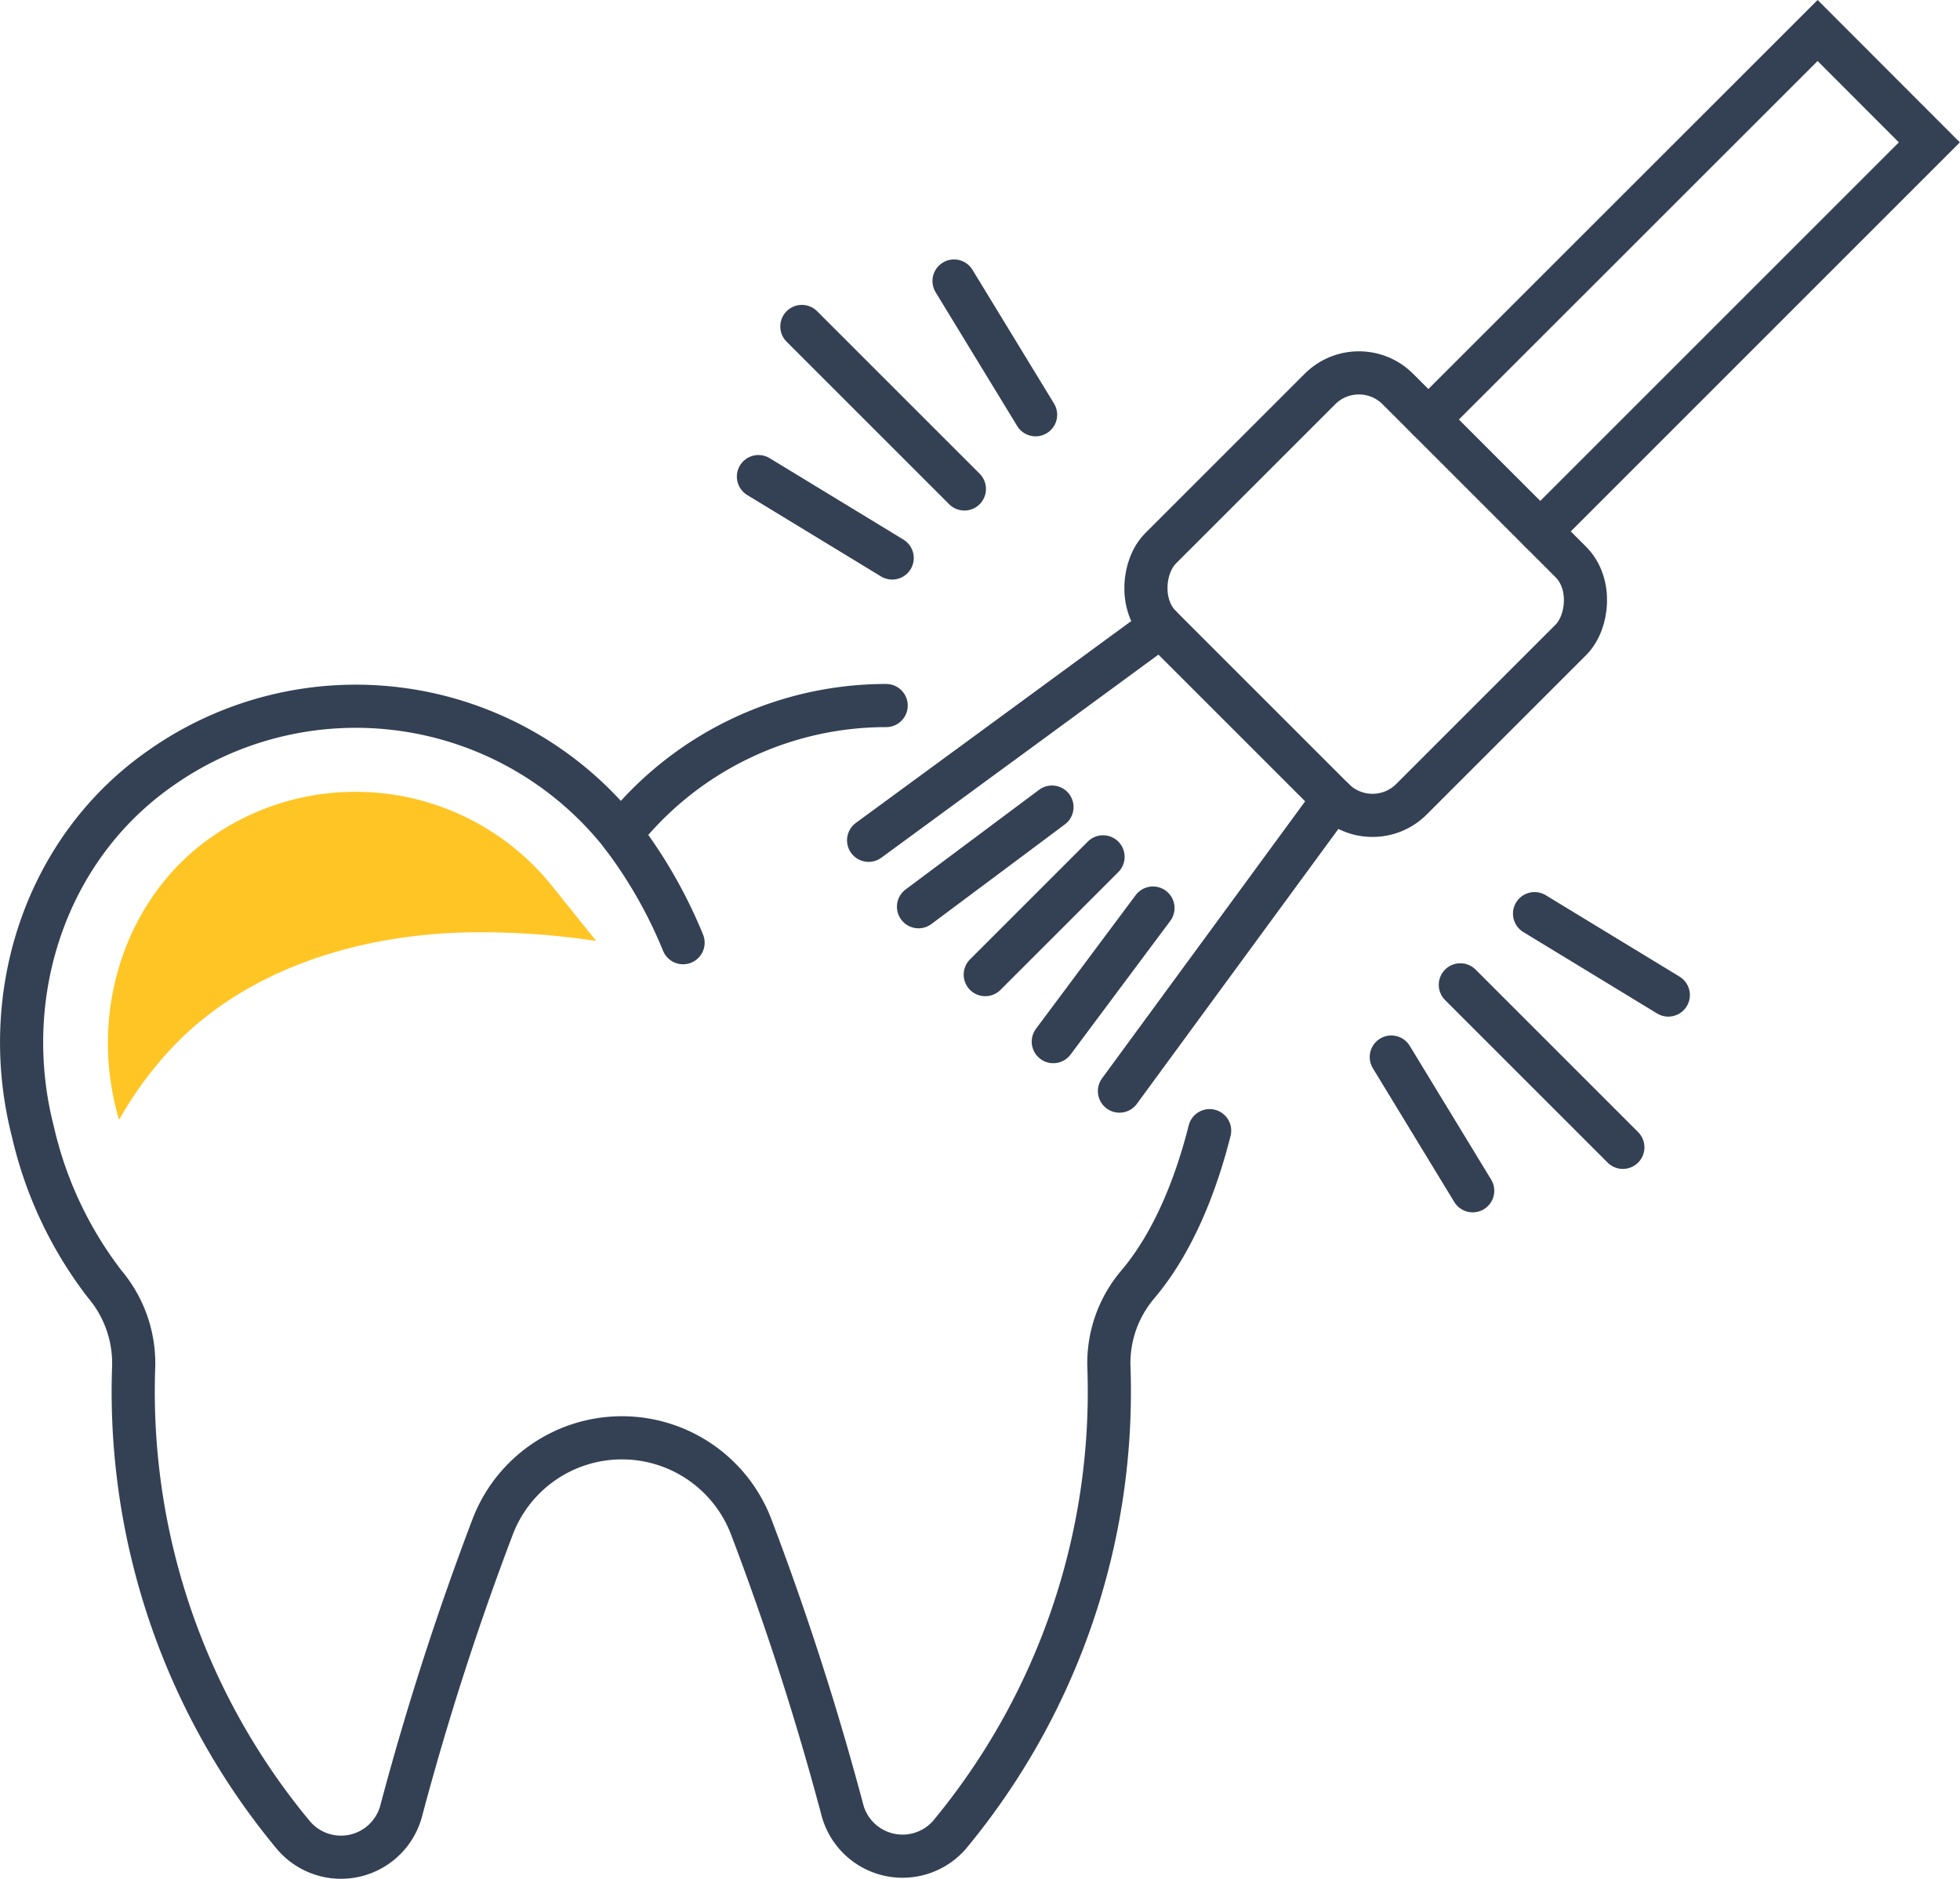
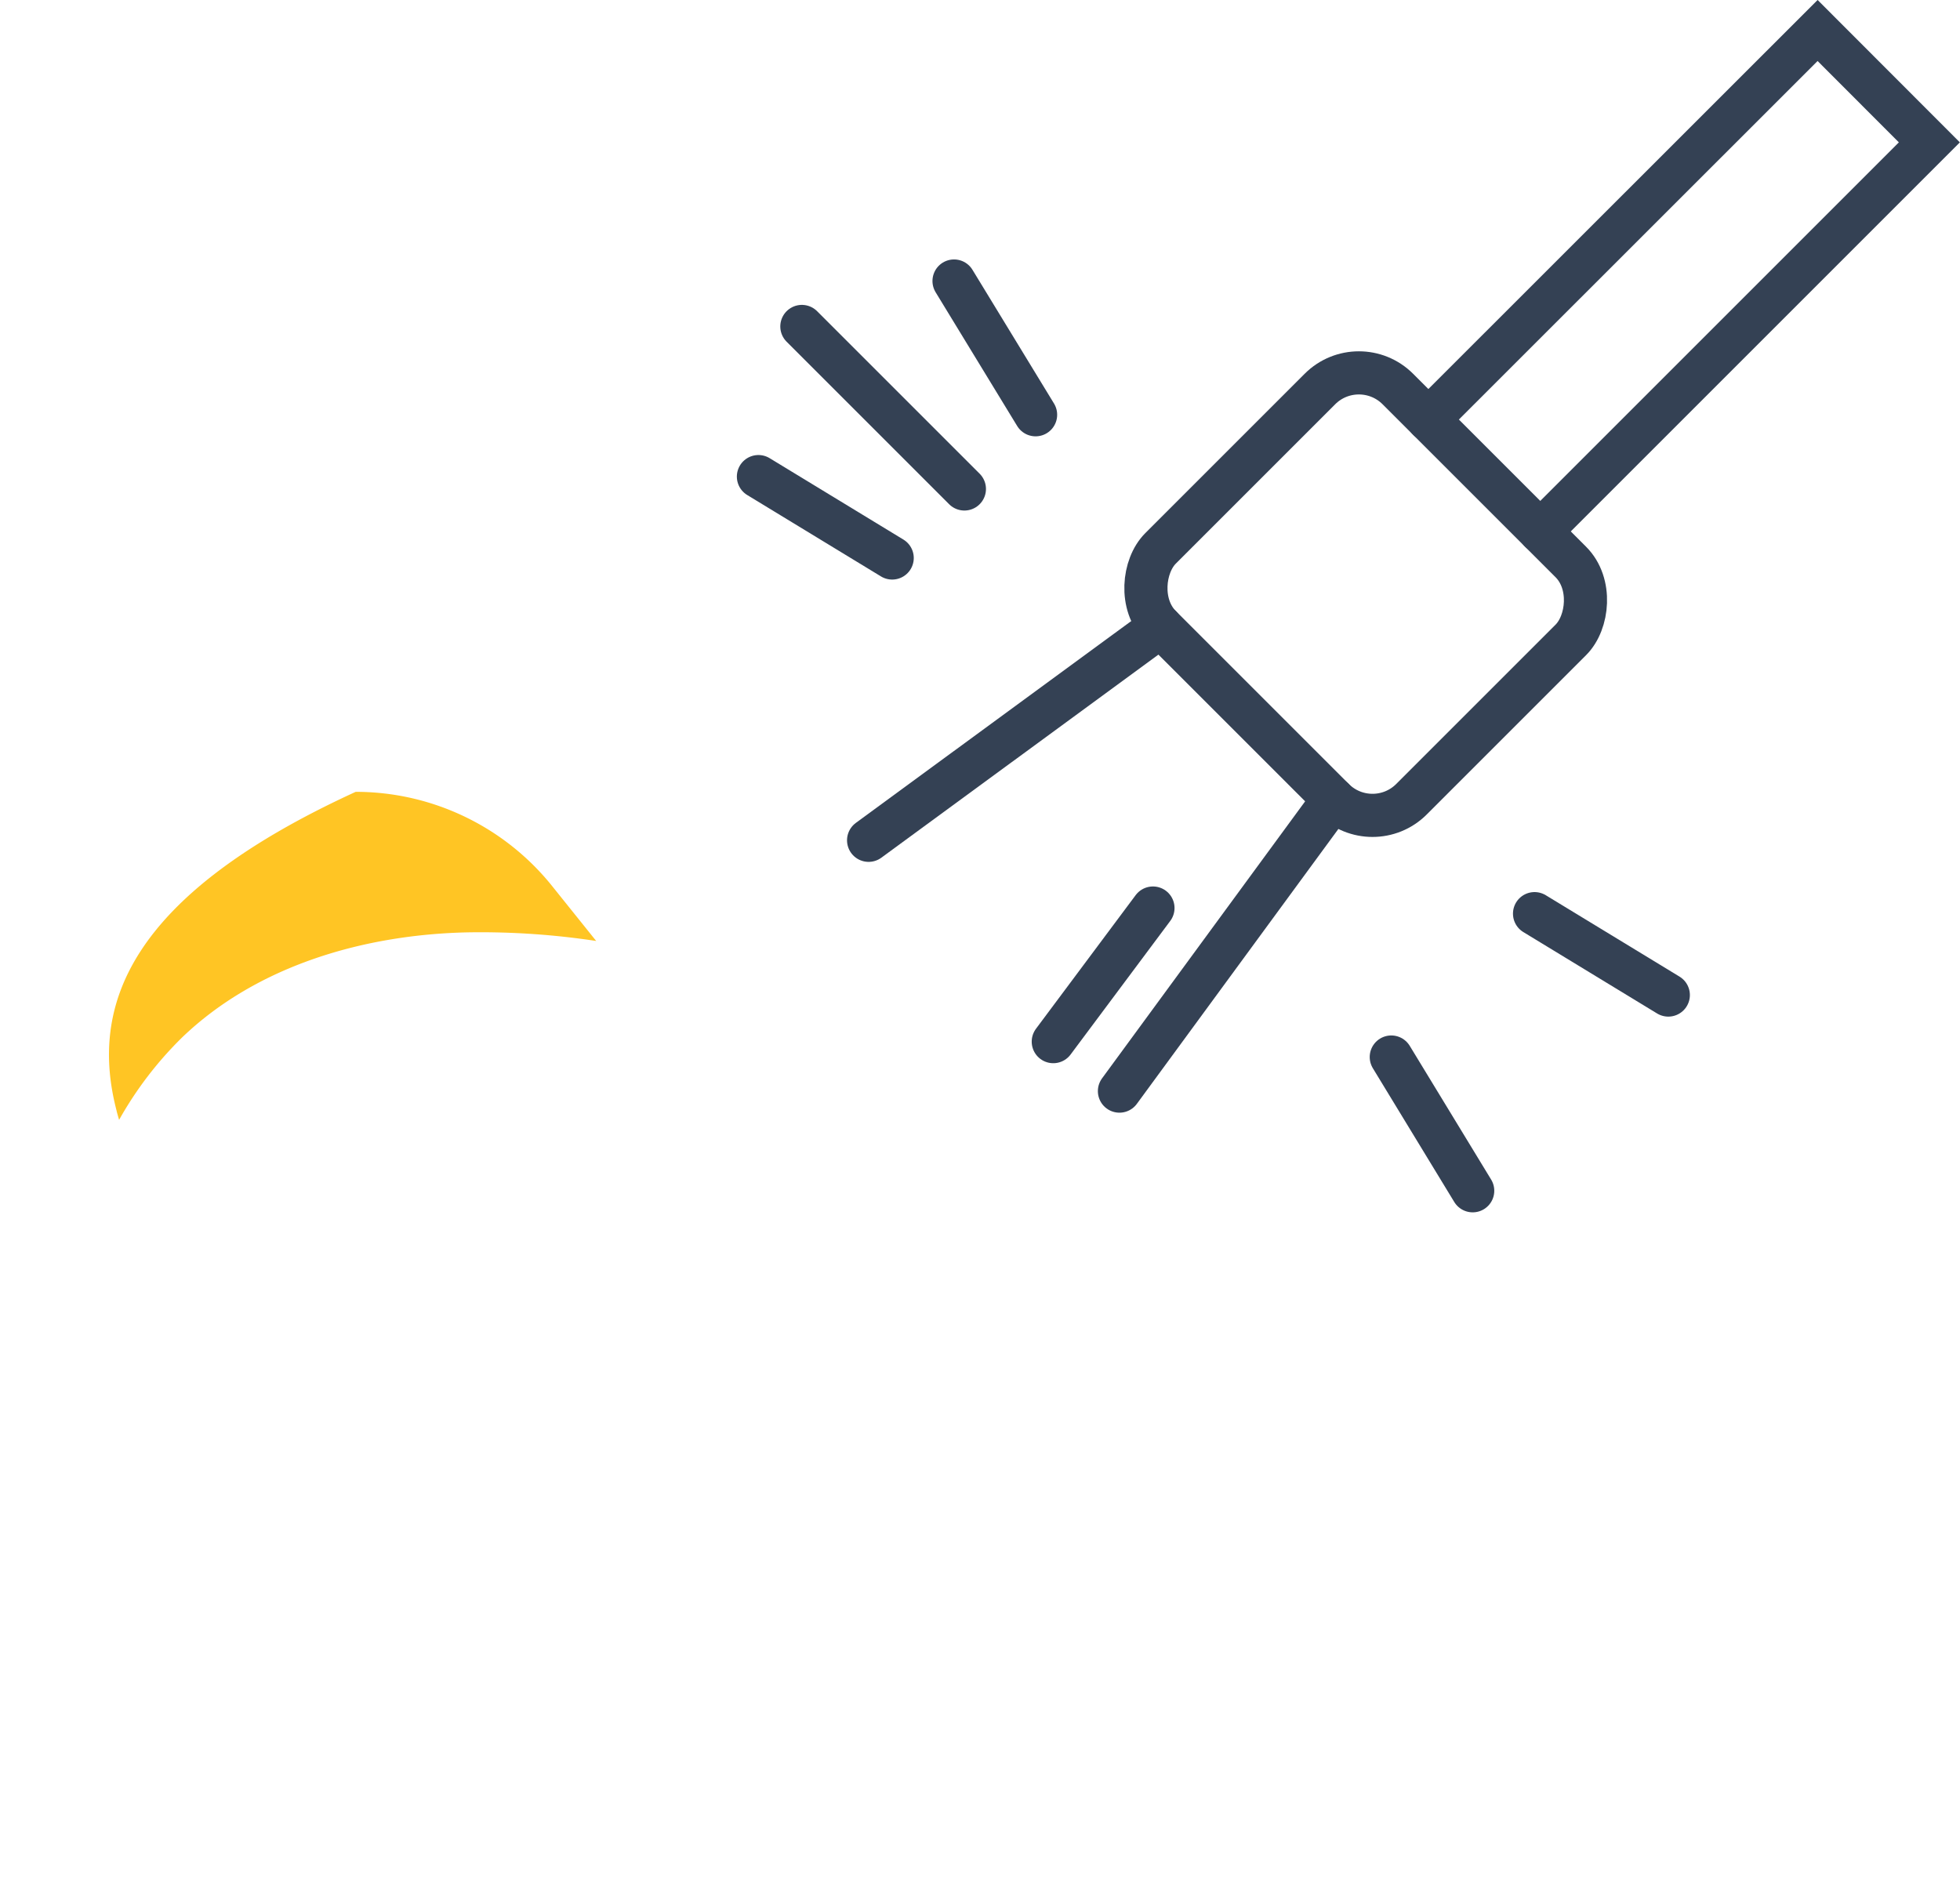
<svg xmlns="http://www.w3.org/2000/svg" viewBox="0 0 136.27 130.65">
  <defs>
    <style>.cls-1,.cls-2{fill:none;stroke:#344154;stroke-linecap:round;stroke-width:3px;}.cls-1{stroke-linejoin:round;}.cls-2{stroke-miterlimit:10;}.cls-3{fill:#ffc524;}</style>
  </defs>
  <g id="レイヤー_2" data-name="レイヤー 2">
    <g id="編集モード">
      <line class="cls-1" x1="67.05" y1="34" x2="55.75" y2="22.7" />
      <line class="cls-1" x1="72" y1="28.84" x2="66.33" y2="19.54" />
      <line class="cls-1" x1="62.03" y1="38.8" x2="52.73" y2="33.14" />
-       <line class="cls-1" x1="101.53" y1="68.48" x2="112.83" y2="79.78" />
      <line class="cls-1" x1="106.69" y1="63.53" x2="115.99" y2="69.19" />
      <line class="cls-1" x1="96.73" y1="73.5" x2="102.39" y2="82.8" />
-       <path class="cls-2" d="M61.61,49.06A23.48,23.48,0,0,0,43.17,58a23.55,23.55,0,0,0-32-4.59C3.15,59-.15,69.21,2.29,78.7a27.34,27.34,0,0,0,5,10.6,8.53,8.53,0,0,1,2,5.84,48.25,48.25,0,0,0,11.08,32.43,4.33,4.33,0,0,0,7.52-1.64,200.77,200.77,0,0,1,6.35-19.73,9.62,9.62,0,0,1,18,0,200,200,0,0,1,6.35,19.74A4.33,4.33,0,0,0,66,127.6,48.26,48.26,0,0,0,77.1,95.12a8.44,8.44,0,0,1,2-5.8c2.61-3.08,4.14-7.28,5-10.7" />
-       <path class="cls-2" d="M43.17,58a32.94,32.94,0,0,1,4.32,7.55" />
      <rect class="cls-2" x="82.62" y="29.65" width="24.67" height="23.33" rx="3.83" transform="translate(132.88 137.67) rotate(-135)" />
      <polyline class="cls-2" points="99.31 29.17 126.37 2.12 134.14 9.9 107.09 36.95" />
      <line class="cls-2" x1="60.39" y1="58.43" x2="80.69" y2="43.55" />
      <line class="cls-2" x1="92.71" y1="55.57" x2="77.83" y2="75.87" />
-       <line class="cls-2" x1="68.5" y1="67.77" x2="76.69" y2="59.58" />
-       <line class="cls-2" x1="63.86" y1="63.05" x2="73.14" y2="56.12" />
      <line class="cls-2" x1="73.23" y1="72.43" x2="80.16" y2="63.14" />
-       <path class="cls-3" d="M24.73,55.06a17.44,17.44,0,0,0-10.12,3.21C8.85,62.34,6.23,70,8.1,77.21c.05.23.12.44.18.66a25.45,25.45,0,0,1,4.4-5.75c5.22-5,12.68-7.15,19.91-7.29a53.64,53.64,0,0,1,8.86.6l-3-3.74A17.51,17.51,0,0,0,24.73,55.06Z" />
+       <path class="cls-3" d="M24.73,55.06C8.85,62.34,6.23,70,8.1,77.21c.05.23.12.44.18.66a25.45,25.45,0,0,1,4.4-5.75c5.22-5,12.68-7.15,19.91-7.29a53.64,53.64,0,0,1,8.86.6l-3-3.74A17.51,17.51,0,0,0,24.73,55.06Z" />
    </g>
  </g>
</svg>